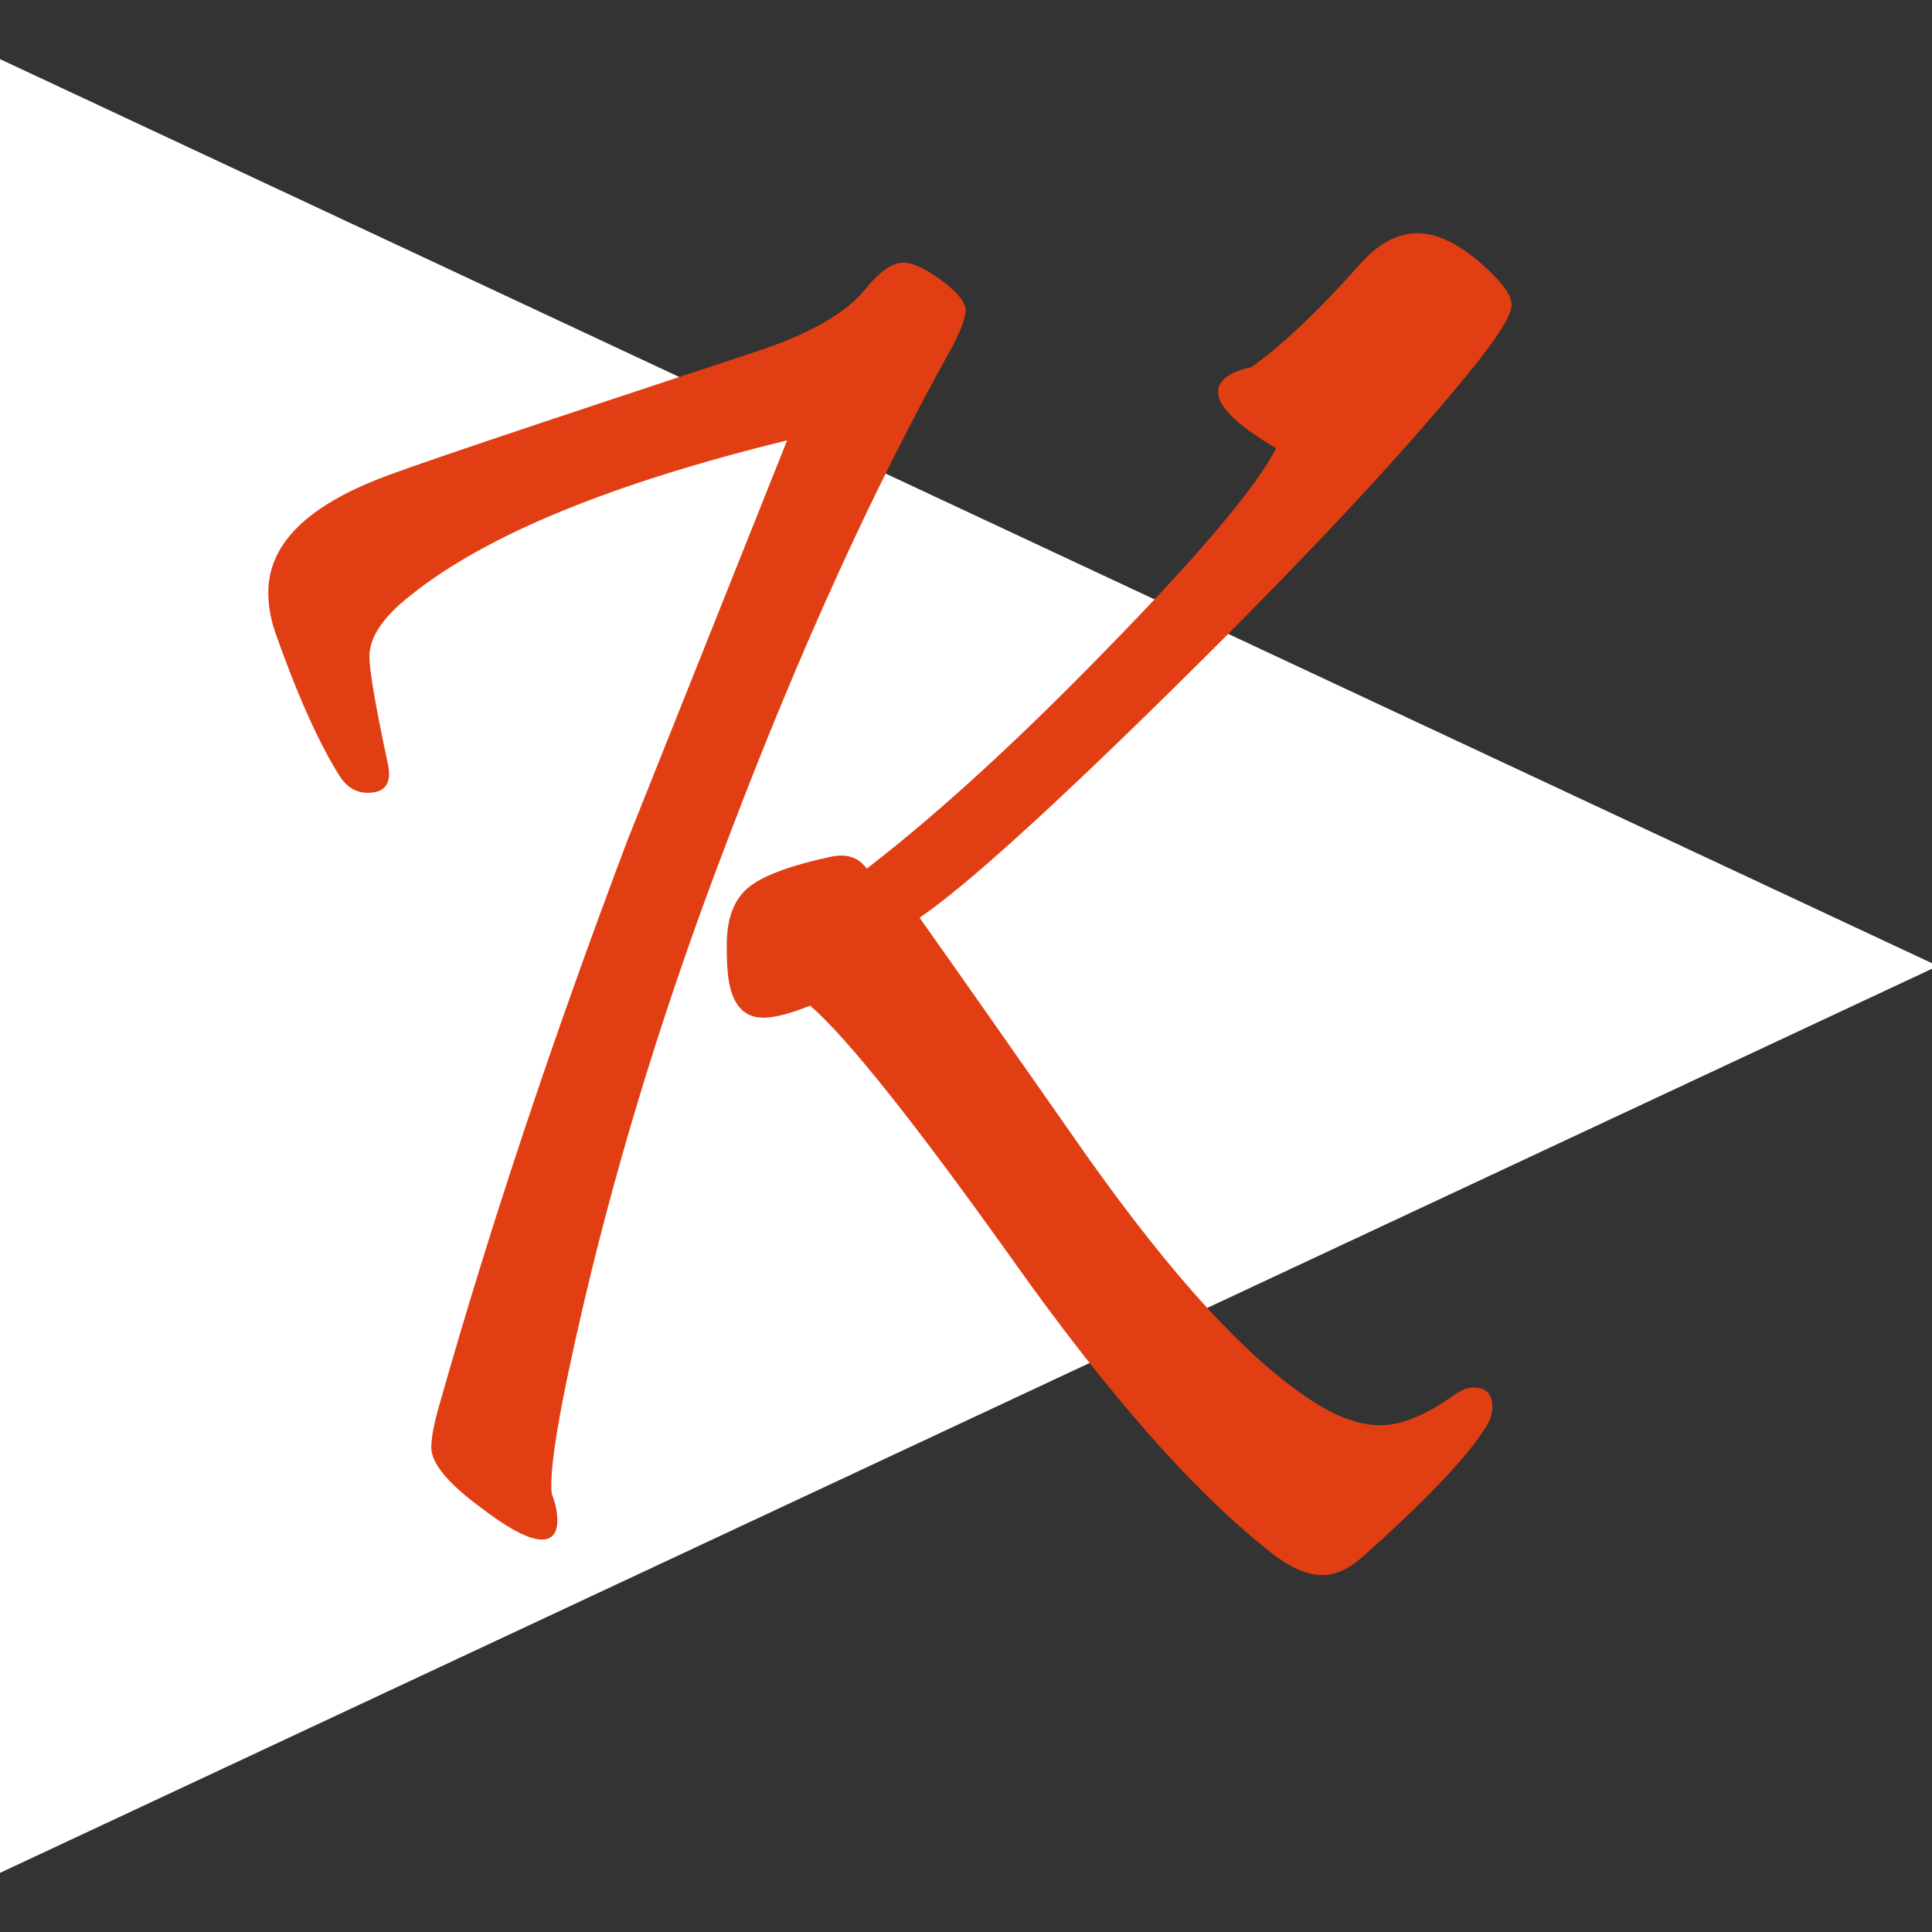
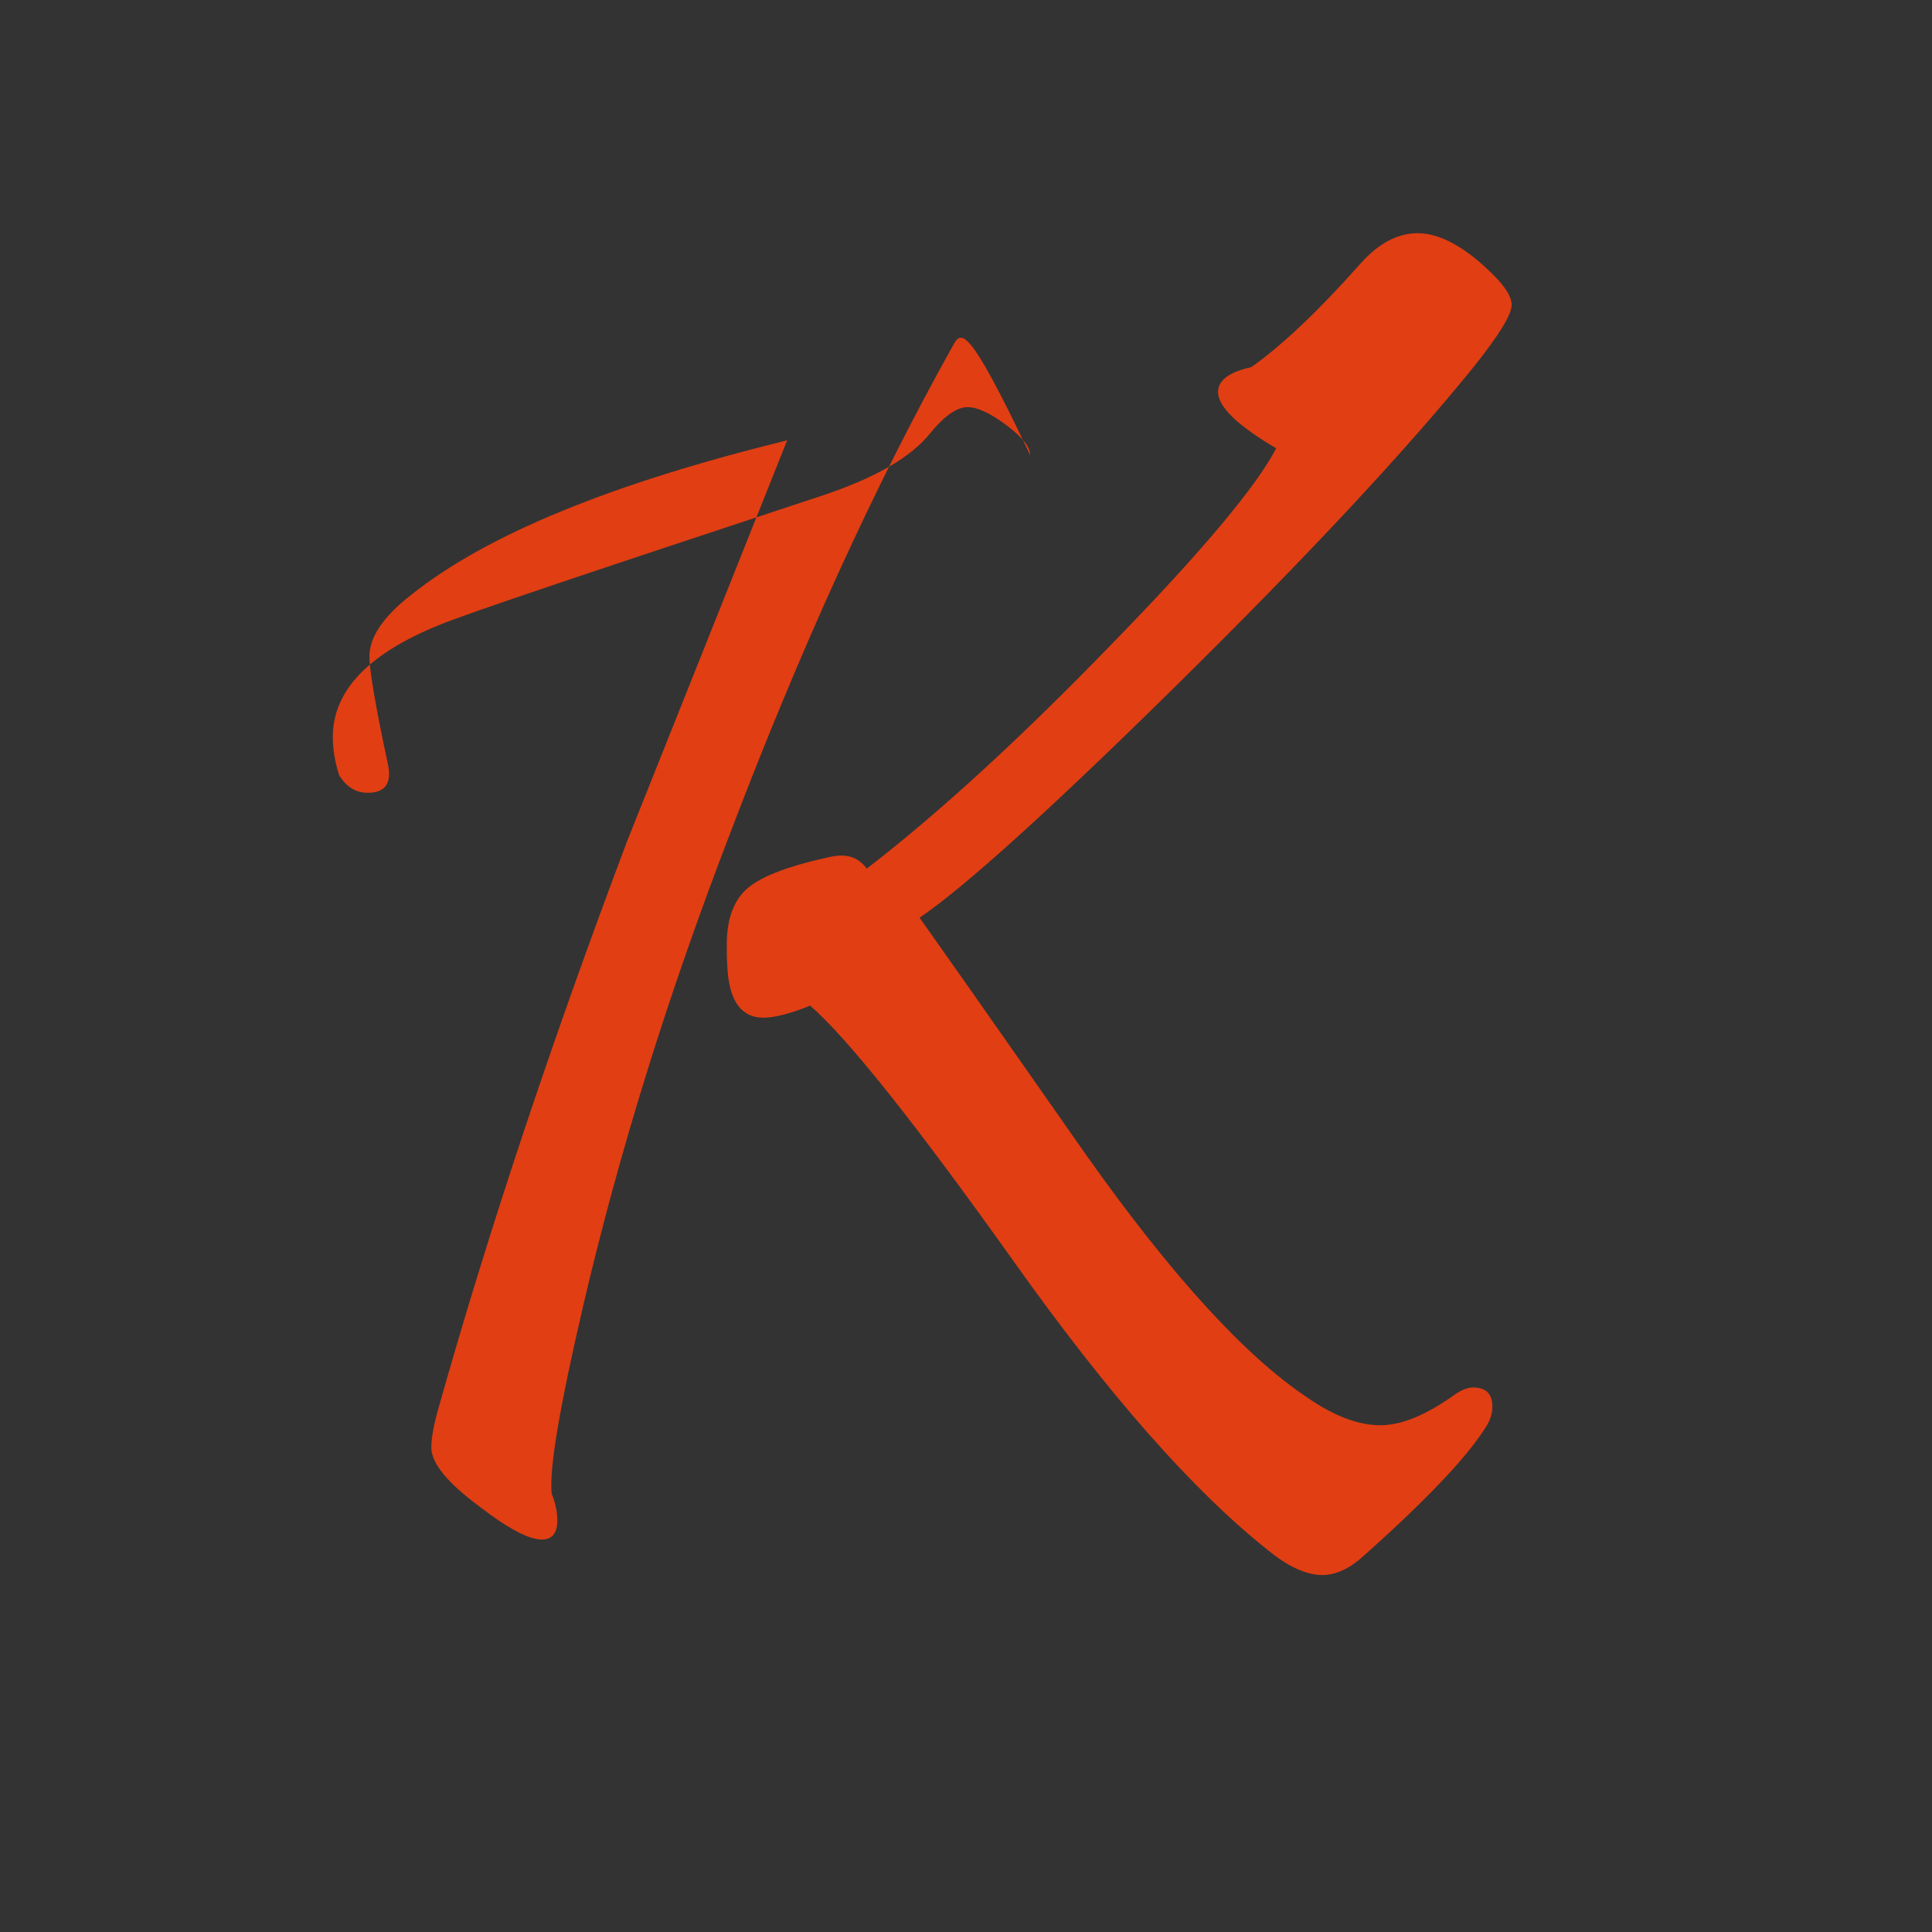
<svg xmlns="http://www.w3.org/2000/svg" version="1.1" id="Calque_1" x="0px" y="0px" viewBox="0 0 512 512" style="enable-background:new 0 0 512 512;" xml:space="preserve">
  <rect x="0" y="0" width="512" height="512" fill="#333333" stroke="none" />
  <style type="text/css">
	.st0{fill:#FFFFFF;stroke:#FFFFFF;stroke-width:1.328;stroke-miterlimit:2.656;}
	.st1{fill:#E13E13;}
</style>
  <g>
-     <polygon class="st0" points="512,256 0,16.4 0,495.6  " />
    <g>
-       <path class="st1" d="M252.2,92.2c-20.5,36.7-40.2,79.9-59,129.4c-16.3,42.4-29.1,83.7-38.5,123.8c-6.3,27-9.2,43.8-8.5,50.4    c1,2.6,1.5,4.9,1.5,7.1c0,3.4-1.4,5.1-4.1,5.1c-3.4,0-9-2.9-16.6-8.8c-8.5-6.3-12.7-11.5-12.7-15.6c0-2.6,0.7-6.4,2.2-11.5    c13.3-47,29.9-96.7,49.7-149.2c13-32.5,27.1-67.9,42.4-106.2c-46.5,11.4-79.7,25-99.7,41c-7.3,5.7-11,11.1-11,16.3    c0,3.6,1.6,13.1,4.9,28.5c1.1,5-0.7,7.6-5.3,7.6c-3.3,0-5.7-1.6-7.6-4.6c-5.5-8.8-11.2-21.5-17.1-38.3c-1.2-3.7-1.7-7.1-1.7-10.2    c0-12.2,9.4-22.1,28.3-29.7c6.6-2.8,40.3-14.1,100.9-34.1c14.3-4.7,24.1-10.3,29.2-16.8c3.7-4.5,7-6.8,9.8-6.8    c2.6,0,5.8,1.5,9.8,4.4c4.5,3.3,6.8,6,6.8,8.3C255.8,84.4,254.6,87.7,252.2,92.2z M395.7,72.8c3.3,3.3,4.9,5.9,4.9,8    c0,2.6-3.4,8.1-10.2,16.6c-17.9,22.1-44.2,50.3-79,84.6c-33.3,32.8-55.9,53.2-67.7,61.2c14.8,20.9,29.5,42,44.3,63.1    c22.6,31.9,42.1,53.2,58.5,64.1c7.1,4.9,13.5,7.3,19.3,7.3s12.3-2.8,20-8.3c1.6-1.1,3.2-1.7,4.6-1.7c3.4,0,5.1,1.7,5.1,5.1    c0,2-0.7,4-2.2,6.1c-4.9,7.6-15.5,18.8-31.9,33.4c-3.7,3.4-7.4,5.1-11,5.1c-4.2,0-9-2.2-14.4-6.6c-20-15.9-42.4-41.4-67.2-76.3    c-26-36.5-44-59.2-54.1-68c-5.2,2.1-9.4,3.2-12.4,3.2c-5.7,0-8.9-4.2-9.5-12.7c-0.2-2.6-0.2-4.8-0.2-6.6c0-6.8,1.8-11.8,5.5-15    c3.7-3.2,11.1-6,22.3-8.4c4.1-0.8,7.1,0.2,9.3,3.2c19.2-14.8,40.9-34.7,65.1-59.7c23.9-24.5,38.3-41.8,43.4-51.7    c-10.2-6-15.4-11-15.4-14.9c0-3.1,2.9-5.3,8.8-6.6c8.1-5.7,17.8-14.9,29-27.5c4.7-5.3,9.8-8,15.1-8    C381.6,61.8,388.4,65.5,395.7,72.8z" />
+       <path class="st1" d="M252.2,92.2c-20.5,36.7-40.2,79.9-59,129.4c-16.3,42.4-29.1,83.7-38.5,123.8c-6.3,27-9.2,43.8-8.5,50.4    c1,2.6,1.5,4.9,1.5,7.1c0,3.4-1.4,5.1-4.1,5.1c-3.4,0-9-2.9-16.6-8.8c-8.5-6.3-12.7-11.5-12.7-15.6c0-2.6,0.7-6.4,2.2-11.5    c13.3-47,29.9-96.7,49.7-149.2c13-32.5,27.1-67.9,42.4-106.2c-46.5,11.4-79.7,25-99.7,41c-7.3,5.7-11,11.1-11,16.3    c0,3.6,1.6,13.1,4.9,28.5c1.1,5-0.7,7.6-5.3,7.6c-3.3,0-5.7-1.6-7.6-4.6c-1.2-3.7-1.7-7.1-1.7-10.2    c0-12.2,9.4-22.1,28.3-29.7c6.6-2.8,40.3-14.1,100.9-34.1c14.3-4.7,24.1-10.3,29.2-16.8c3.7-4.5,7-6.8,9.8-6.8    c2.6,0,5.8,1.5,9.8,4.4c4.5,3.3,6.8,6,6.8,8.3C255.8,84.4,254.6,87.7,252.2,92.2z M395.7,72.8c3.3,3.3,4.9,5.9,4.9,8    c0,2.6-3.4,8.1-10.2,16.6c-17.9,22.1-44.2,50.3-79,84.6c-33.3,32.8-55.9,53.2-67.7,61.2c14.8,20.9,29.5,42,44.3,63.1    c22.6,31.9,42.1,53.2,58.5,64.1c7.1,4.9,13.5,7.3,19.3,7.3s12.3-2.8,20-8.3c1.6-1.1,3.2-1.7,4.6-1.7c3.4,0,5.1,1.7,5.1,5.1    c0,2-0.7,4-2.2,6.1c-4.9,7.6-15.5,18.8-31.9,33.4c-3.7,3.4-7.4,5.1-11,5.1c-4.2,0-9-2.2-14.4-6.6c-20-15.9-42.4-41.4-67.2-76.3    c-26-36.5-44-59.2-54.1-68c-5.2,2.1-9.4,3.2-12.4,3.2c-5.7,0-8.9-4.2-9.5-12.7c-0.2-2.6-0.2-4.8-0.2-6.6c0-6.8,1.8-11.8,5.5-15    c3.7-3.2,11.1-6,22.3-8.4c4.1-0.8,7.1,0.2,9.3,3.2c19.2-14.8,40.9-34.7,65.1-59.7c23.9-24.5,38.3-41.8,43.4-51.7    c-10.2-6-15.4-11-15.4-14.9c0-3.1,2.9-5.3,8.8-6.6c8.1-5.7,17.8-14.9,29-27.5c4.7-5.3,9.8-8,15.1-8    C381.6,61.8,388.4,65.5,395.7,72.8z" />
    </g>
  </g>
</svg>